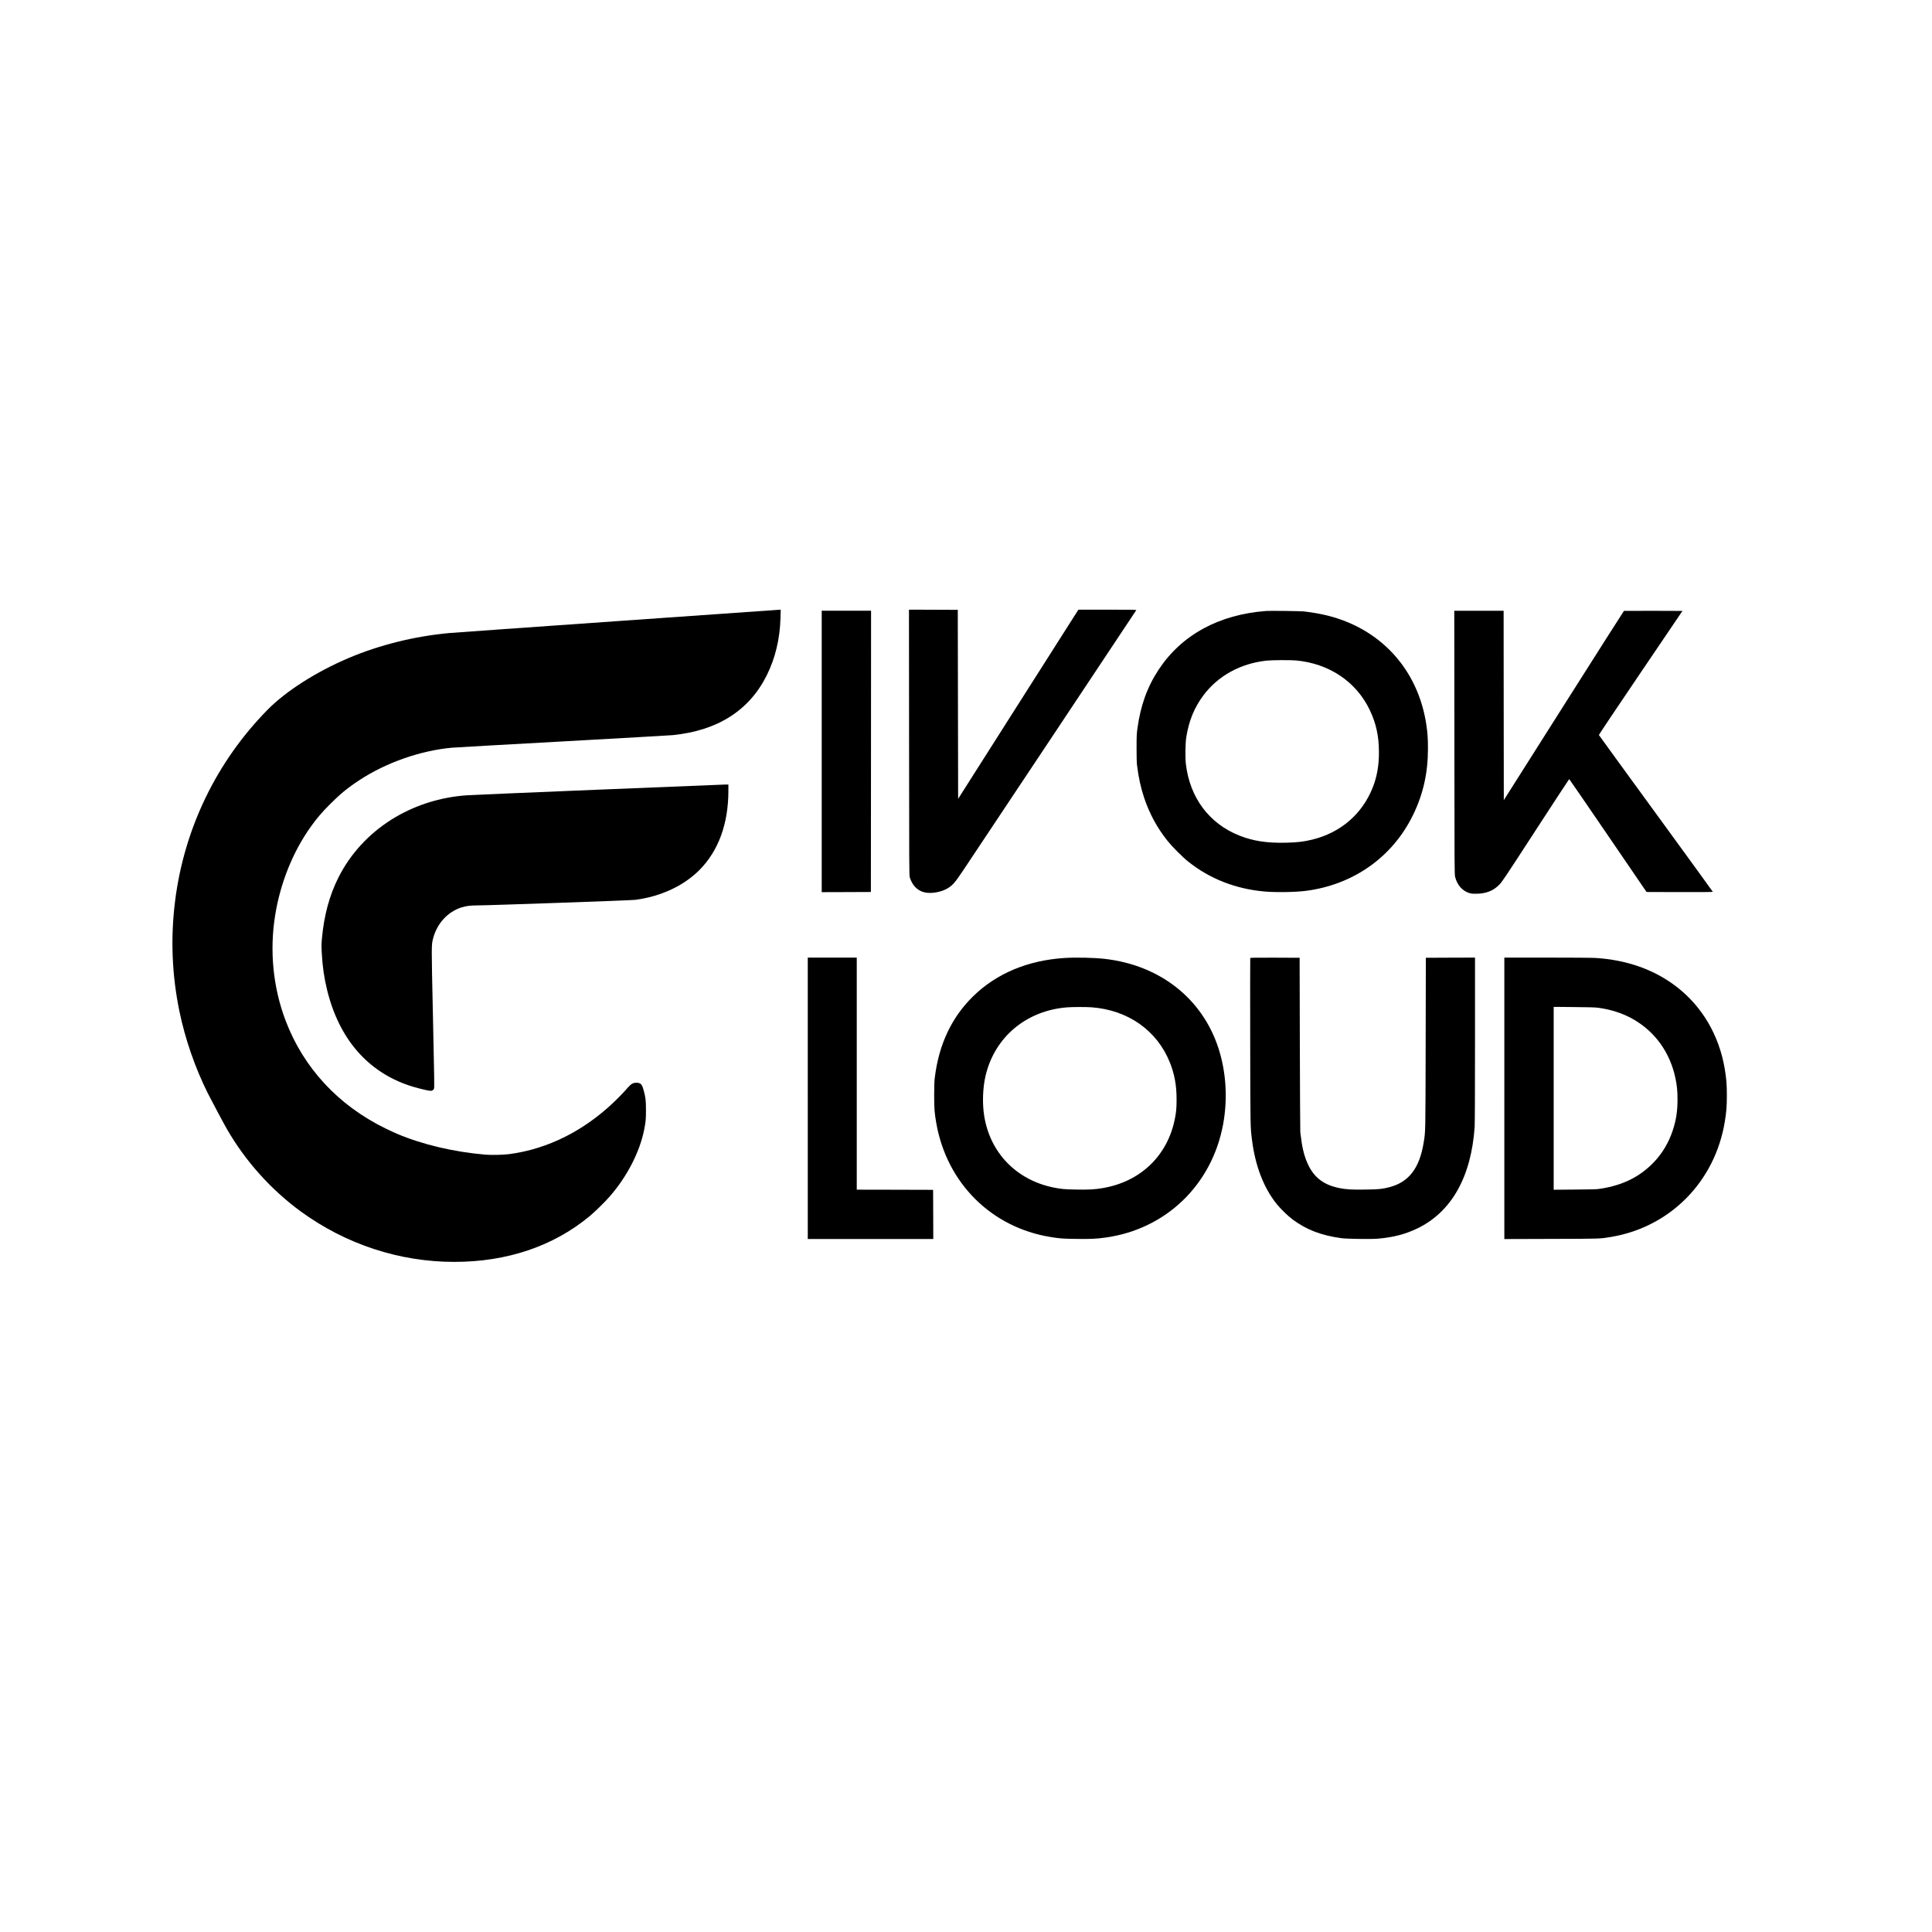
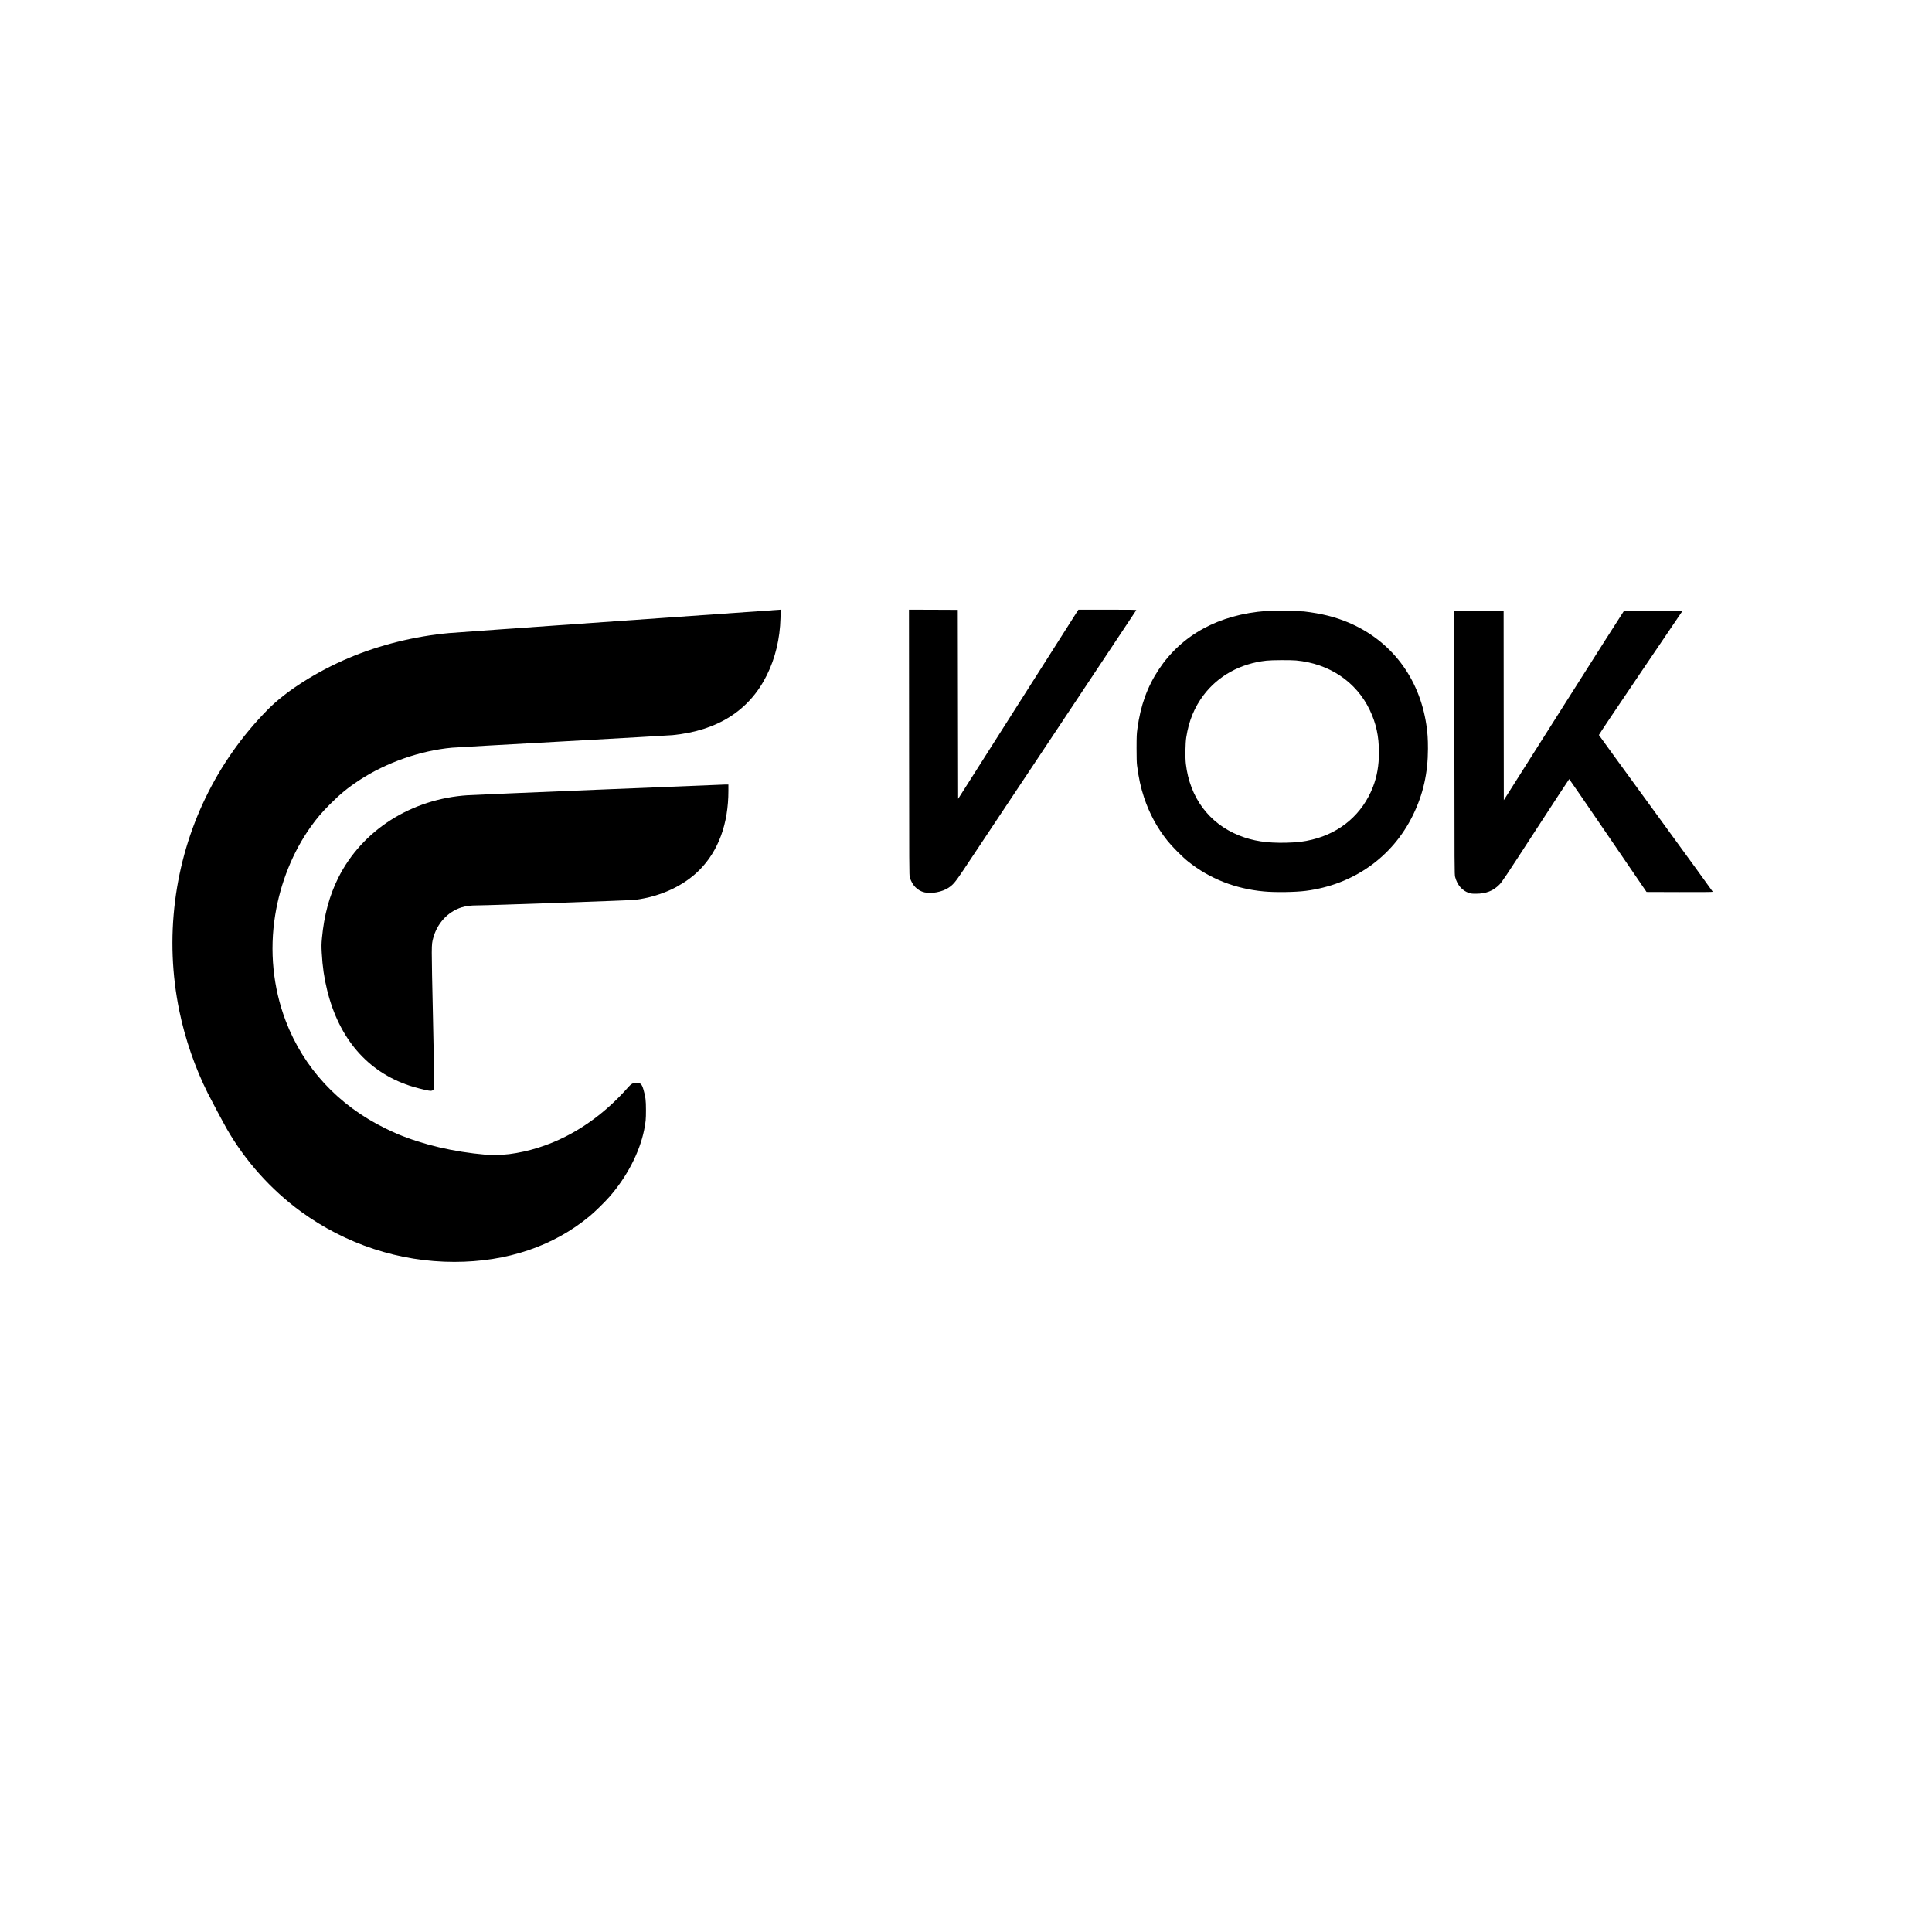
<svg xmlns="http://www.w3.org/2000/svg" version="1.0" width="5403pt" height="5403pt" viewBox="0 0 5403 5403" preserveAspectRatio="xMidYMid meet">
  <g transform="translate(0,5403) scale(0.1,-0.1)" fill="#000000" stroke="none">
    <path d="M17265 36660 c-2486 -174 -4603 -325 -4705 -334 -961 -88 -1942 -331 -2805 -696 -906 -384 -1755 -924 -2268 -1445 -1429 -1449 -2338 -3327 -2591 -5357 -129 -1028 -89 -2054 120 -3072 160 -779 439 -1586 795 -2299 95 -189 444 -844 532 -997 516 -899 1238 -1704 2072 -2312 1257 -916 2757 -1408 4290 -1408 1474 0 2773 439 3785 1279 148 123 413 382 553 541 487 554 845 1245 971 1872 45 228 51 293 51 553 0 279 -11 367 -70 573 -45 157 -82 192 -203 192 -82 0 -144 -33 -218 -118 -517 -589 -1109 -1057 -1749 -1382 -507 -258 -1045 -426 -1587 -496 -176 -22 -488 -29 -660 -15 -892 77 -1750 279 -2471 582 -67 28 -216 98 -332 154 -1317 645 -2285 1691 -2786 3008 -353 929 -455 1956 -293 2956 145 901 496 1772 996 2472 168 235 306 397 533 625 284 285 505 467 825 676 748 491 1706 827 2590 908 63 6 1454 85 3090 175 1636 91 3022 170 3080 176 1257 125 2145 690 2635 1677 237 477 367 1021 382 1595 l6 237 -24 -1 c-13 -1 -2058 -144 -4544 -319z" />
    <path d="M25423 33268 c2 -3546 3 -3716 20 -3773 67 -223 214 -374 409 -420 199 -47 498 10 676 129 128 85 188 157 412 491 656 982 4833 7261 4837 7272 4 11 -135 13 -806 13 l-812 0 -57 -88 c-31 -49 -788 -1239 -1682 -2645 l-1625 -2557 -5 2643 -5 2642 -683 3 -682 2 3 -3712z" />
-     <path d="M22980 33015 l0 -3935 688 2 687 3 3 3933 2 3932 -690 0 -690 0 0 -3935z" />
    <path d="M35415 36944 c-1324 -98 -2368 -667 -3011 -1639 -320 -484 -509 -1008 -595 -1650 -21 -151 -23 -211 -24 -545 0 -248 4 -411 13 -480 41 -337 105 -630 197 -905 148 -445 364 -845 654 -1208 132 -166 418 -453 581 -583 600 -478 1312 -759 2115 -834 311 -30 874 -22 1170 16 1331 170 2427 944 3000 2119 285 583 418 1173 419 1855 0 284 -10 437 -45 670 -197 1322 -991 2361 -2184 2863 -372 156 -749 250 -1240 308 -86 10 -944 21 -1050 13z m830 -1384 c926 -86 1683 -594 2061 -1385 179 -375 257 -733 257 -1185 1 -363 -54 -678 -169 -972 -292 -748 -898 -1273 -1694 -1468 -243 -59 -405 -78 -725 -87 -544 -13 -932 46 -1324 203 -840 337 -1378 1061 -1487 2000 -21 177 -15 584 11 744 72 462 227 839 484 1180 409 543 1033 886 1761 965 141 16 675 19 825 5z" />
    <path d="M40673 33263 c2 -3535 3 -3691 21 -3758 59 -227 200 -388 391 -448 57 -18 93 -22 195 -21 276 1 478 79 649 253 78 79 156 195 1016 1520 512 788 934 1433 939 1433 4 0 493 -711 1085 -1579 l1078 -1578 926 -3 c611 -1 927 1 927 8 0 5 -716 991 -1591 2191 -874 1199 -1592 2186 -1595 2194 -3 7 522 791 1166 1741 l1171 1729 -813 3 c-447 1 -817 0 -823 -2 -5 -2 -764 -1194 -1685 -2648 l-1675 -2644 -3 2648 -2 2648 -690 0 -690 0 3 -3687z" />
    <path d="M16705 31945 c-1892 -78 -3521 -147 -3620 -154 -1582 -101 -2957 -977 -3624 -2308 -248 -496 -398 -1050 -457 -1688 -15 -166 -16 -218 -6 -410 21 -385 67 -706 152 -1050 334 -1355 1128 -2274 2300 -2665 147 -49 420 -120 541 -140 79 -14 118 0 145 51 14 29 12 186 -27 1972 -46 2100 -46 2042 5 2239 109 415 410 742 796 863 127 39 253 55 450 55 314 0 4288 140 4403 155 714 93 1356 391 1797 834 533 537 810 1295 810 2217 l0 174 -112 -1 c-62 -1 -1661 -66 -3553 -144z" />
-     <path d="M22590 23315 l0 -3935 1755 0 1755 0 -2 688 -3 687 -1067 3 -1068 2 0 3245 0 3245 -685 0 -685 0 0 -3935z" />
-     <path d="M29770 27239 c-1018 -64 -1895 -429 -2545 -1061 -607 -589 -966 -1346 -1082 -2278 -14 -114 -18 -220 -18 -500 0 -382 9 -495 61 -790 297 -1671 1541 -2907 3194 -3174 256 -42 339 -48 721 -53 389 -6 563 2 819 38 1686 235 2971 1472 3285 3164 133 716 85 1480 -135 2146 -455 1381 -1637 2307 -3170 2483 -296 34 -805 46 -1130 25z m760 -1379 c1017 -77 1827 -648 2185 -1540 131 -327 189 -640 189 -1030 0 -247 -9 -355 -49 -555 -205 -1026 -960 -1750 -2011 -1930 -226 -39 -386 -48 -739 -42 -326 5 -434 15 -641 57 -1036 211 -1769 964 -1938 1990 -59 358 -44 795 37 1140 257 1082 1142 1821 2284 1909 158 12 527 12 683 1z" />
-     <path d="M34964 27236 c-3 -7 -3 -1055 -1 -2327 4 -2397 4 -2381 47 -2735 90 -740 329 -1364 697 -1819 108 -133 314 -334 440 -427 388 -289 801 -447 1368 -525 150 -20 820 -30 1010 -14 438 36 779 125 1120 291 951 463 1500 1441 1595 2838 6 99 10 967 10 2443 l0 2289 -687 -2 -688 -3 -5 -2390 c-6 -2561 -4 -2457 -55 -2772 -116 -723 -415 -1112 -960 -1254 -203 -52 -292 -61 -667 -66 -385 -6 -540 3 -734 42 -422 85 -691 284 -864 639 -101 206 -168 453 -204 756 -8 69 -18 143 -22 165 -4 22 -9 1129 -13 2460 l-6 2420 -688 3 c-577 2 -688 0 -693 -12z" />
-     <path d="M42070 23315 l0 -3936 1313 4 c1412 4 1354 2 1682 57 1644 279 2892 1544 3169 3213 46 273 59 440 59 742 0 302 -13 469 -59 742 -155 936 -634 1751 -1353 2302 -620 476 -1387 747 -2261 801 -95 6 -670 10 -1357 10 l-1193 0 0 -3935z m2633 2531 c370 -51 702 -162 991 -331 602 -351 1011 -927 1160 -1634 44 -206 59 -357 59 -596 0 -332 -38 -578 -133 -867 -114 -347 -300 -656 -544 -906 -387 -396 -852 -626 -1462 -723 -129 -21 -181 -22 -731 -26 l-593 -5 0 2557 0 2557 568 -5 c451 -4 591 -8 685 -21z" />
  </g>
</svg>